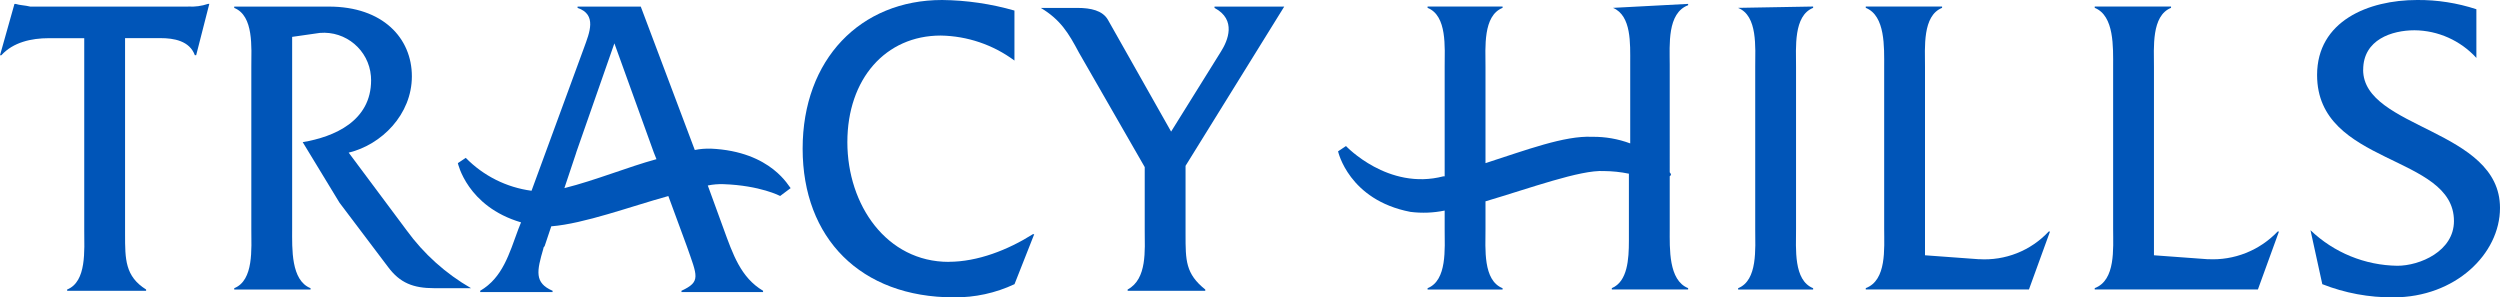
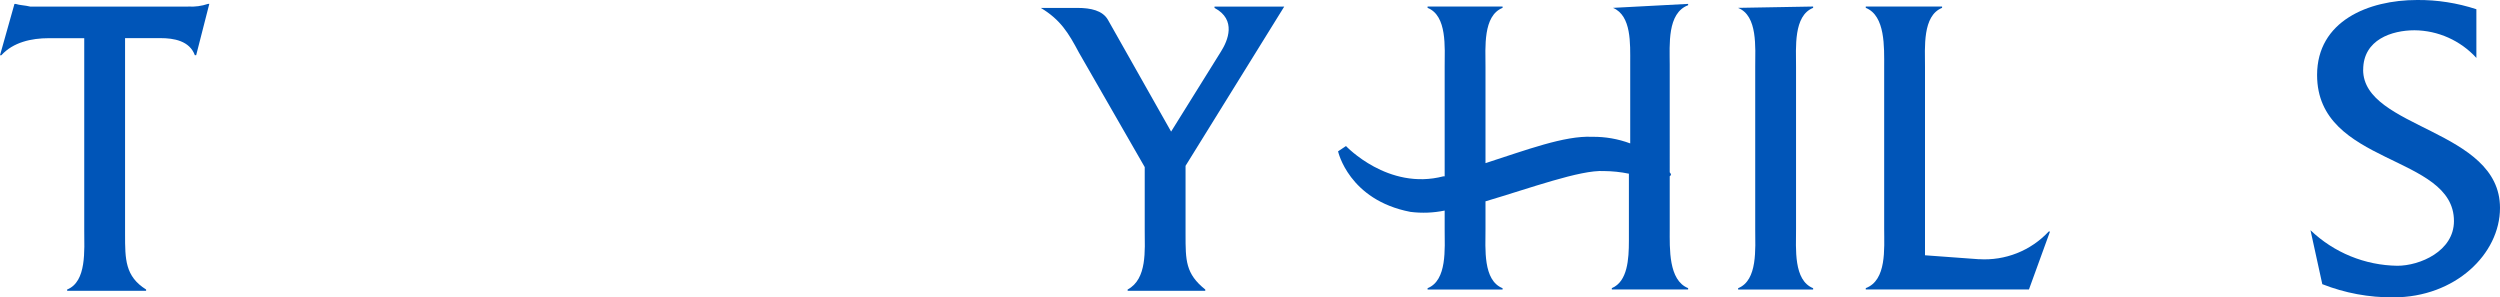
<svg xmlns="http://www.w3.org/2000/svg" id="Layer_1" data-name="Layer 1" viewBox="0 0 398 47.34">
  <defs>
    <style>
      .cls-1 {
        fill: #0055b8;
      }
    </style>
  </defs>
  <g id="Group_102" data-name="Group 102">
    <path id="Path_1" data-name="Path 1" class="cls-1" d="m29.95,1.05H4.82c-.84-.21-1.68-.21-2.3-.42h-.22L0,8.8h.21c1.89-2.09,4.82-2.72,7.54-2.72h5.66v30.58c0,3.14.42,8.17-2.72,9.43v.21h12.57v-.21c-3.35-2.1-3.35-4.82-3.35-8.8V6.07h5.66c2.09,0,4.61.42,5.45,2.72h.21l2.09-8.17h-.21c-1.01.34-2.08.49-3.14.42" />
-     <path id="Path_2" data-name="Path 2" class="cls-1" d="m64.73,36.66l-9.22-12.36c5.24-1.26,10.06-6.08,10.06-12.15S60.96,1.05,52.37,1.05h-15.08v.21c3.14,1.26,2.72,6.28,2.72,9.43v25.76c0,3.14.42,8.17-2.72,9.43v.21h12.15v-.21c-3.14-1.26-2.93-6.28-2.93-9.43V5.87l4.4-.63c4.14-.35,7.79,2.72,8.14,6.86.02.23.03.46.03.68,0,6.49-5.86,9.01-10.89,9.85l5.86,9.64,7.75,10.26c1.88,2.51,3.98,3.35,7.33,3.35h5.86c-4.03-2.32-7.53-5.46-10.26-9.22" />
    <path id="Path_3" data-name="Path 3" class="cls-1" d="m276.71,1.26c3.14,1.26,2.72,6.28,2.72,9.43v25.76c0,3.14.42,8.17-2.72,9.43v.21h11.94v-.21c-3.14-1.26-2.72-6.28-2.72-9.43V10.68c0-3.14-.42-8.17,2.72-9.43v-.21l-11.94.21Z" />
    <path id="Path_4" data-name="Path 4" class="cls-1" d="m315.05,41.27l-8.59-.63V10.68c0-3.14-.42-8.17,2.72-9.43v-.21h-12.15v.21c3.14,1.26,2.93,6.28,2.93,9.43v25.76c0,3.14.42,8.17-2.93,9.43v.21h25.98l3.35-9.22h-.21c-2.85,3.06-6.93,4.67-11.1,4.4" />
-     <path id="Path_5" data-name="Path 5" class="cls-1" d="m351.5,41.27l-8.59-.63V10.68c0-3.14-.42-8.17,2.72-9.43v-.21h-12.15v.21c3.14,1.26,2.93,6.28,2.93,9.43v25.76c0,3.14.42,8.17-2.93,9.43v.21h25.98l3.35-9.22h-.21c-2.88,3.02-6.93,4.63-11.1,4.4" />
    <path id="Path_6" data-name="Path 6" class="cls-1" d="m376.22,11.1c0-4.82,4.61-6.28,8.17-6.28,3.75.03,7.32,1.63,9.85,4.4V1.47C391.19.47,388-.03,384.8,0c-7.75,0-15.92,3.35-15.92,11.94,0,14.45,21.79,12.57,21.79,23.25,0,4.82-5.45,7.12-9.01,7.12-5.16-.07-10.1-2.09-13.83-5.66l1.88,8.59c3.6,1.42,7.44,2.13,11.32,2.1,9.85,0,16.97-6.91,16.97-14.24,0-12.57-21.79-12.57-21.79-21.99" />
-     <path id="Path_7" data-name="Path 7" class="cls-1" d="m113.12,23.67c-.84-.03-1.69.04-2.51.21L102.01,1.05h-10.06v.21c3.14,1.05,1.88,3.98,1.05,6.28l-8.38,22.83c-3.98-.53-7.66-2.37-10.47-5.24l-1.26.84s1.47,6.91,10.06,9.43l-.42,1.05c-1.47,3.98-2.51,7.75-6.08,9.84v.21h11.52v-.21c-2.93-1.26-2.51-3.14-1.47-6.7q0-.21.21-.42l1.05-3.14c5.24-.42,12.57-3.14,18.64-4.82l2.93,7.96c1.68,4.82,2.3,5.66-.84,7.12v.21h12.99v-.21c-3.56-2.1-4.82-5.86-6.28-9.85l-2.52-6.91c.83-.17,1.67-.24,2.51-.21,5.86.21,9.01,1.88,9.01,1.88l1.68-1.26c-.21,0-2.93-5.86-12.78-6.28m-21.37.63h0l6.08-17.39,6.28,17.39.42,1.05c-4.61,1.26-9.64,3.35-14.66,4.61l.21-.63,1.68-5.03Z" />
-     <path id="Path_8" data-name="Path 8" class="cls-1" d="m151.03,41.69c-9.85,0-16.13-9.01-16.13-19.06s6.07-16.97,14.87-16.97c4.23.07,8.33,1.46,11.73,3.98V1.68C157.76.61,153.88.04,149.98,0,137,0,127.78,9.43,127.78,23.67s9.22,23.67,24.09,23.67c3.33.03,6.62-.68,9.64-2.1l3.14-7.96h-.21c-3.98,2.51-8.8,4.4-13.41,4.4" />
    <path id="Path_9" data-name="Path 9" class="cls-1" d="m204.45,1.05h-11.1v.21c3.56,1.89,2.1,5.24,1.05,6.91l-7.96,12.78-10.06-17.8c-.84-1.47-2.72-1.89-4.82-1.89h-5.86c3.14,1.89,4.4,3.98,6.07,7.12l10.47,18.22v10.06c0,3.14.42,7.75-2.72,9.43v.21h12.36v-.21c-3.14-2.51-3.14-4.61-3.14-8.8v-10.89l15.71-25.35Z" />
    <path id="Path_10" data-name="Path 10" class="cls-1" d="m256.81,1.26c2.93,1.26,2.72,5.66,2.72,8.8h0v12.77c-1.94-.72-4-1.08-6.07-1.05-4.4-.21-10.47,2.1-16.97,4.19v-1.67h0v-5.03h0v-8.59c0-3.14-.42-8.17,2.72-9.43v-.21h-11.94v.21c3.14,1.26,2.72,6.28,2.72,9.43v17.39h-.21c-8.8,2.3-15.5-4.82-15.5-4.82l-1.26.84s1.68,7.75,11.52,9.64c1.81.23,3.66.16,5.45-.21v2.93c0,3.14.42,8.17-2.72,9.43v.21h11.94v-.21c-3.14-1.26-2.72-6.28-2.72-9.43v-4.4c7.12-2.1,15.08-5.03,18.85-4.82,1.34.01,2.67.15,3.98.42v10.68h0c0,2.93-.21,6.49-2.72,7.54v.21h12.15v-.21c-3.14-1.26-2.93-6.28-2.93-9.43v-8.38l.21-.21c-.02-.16-.09-.31-.21-.42V10.26c0-3.14-.42-8.17,2.93-9.43v-.21s-11.94.63-11.94.63Z" />
  </g>
</svg>